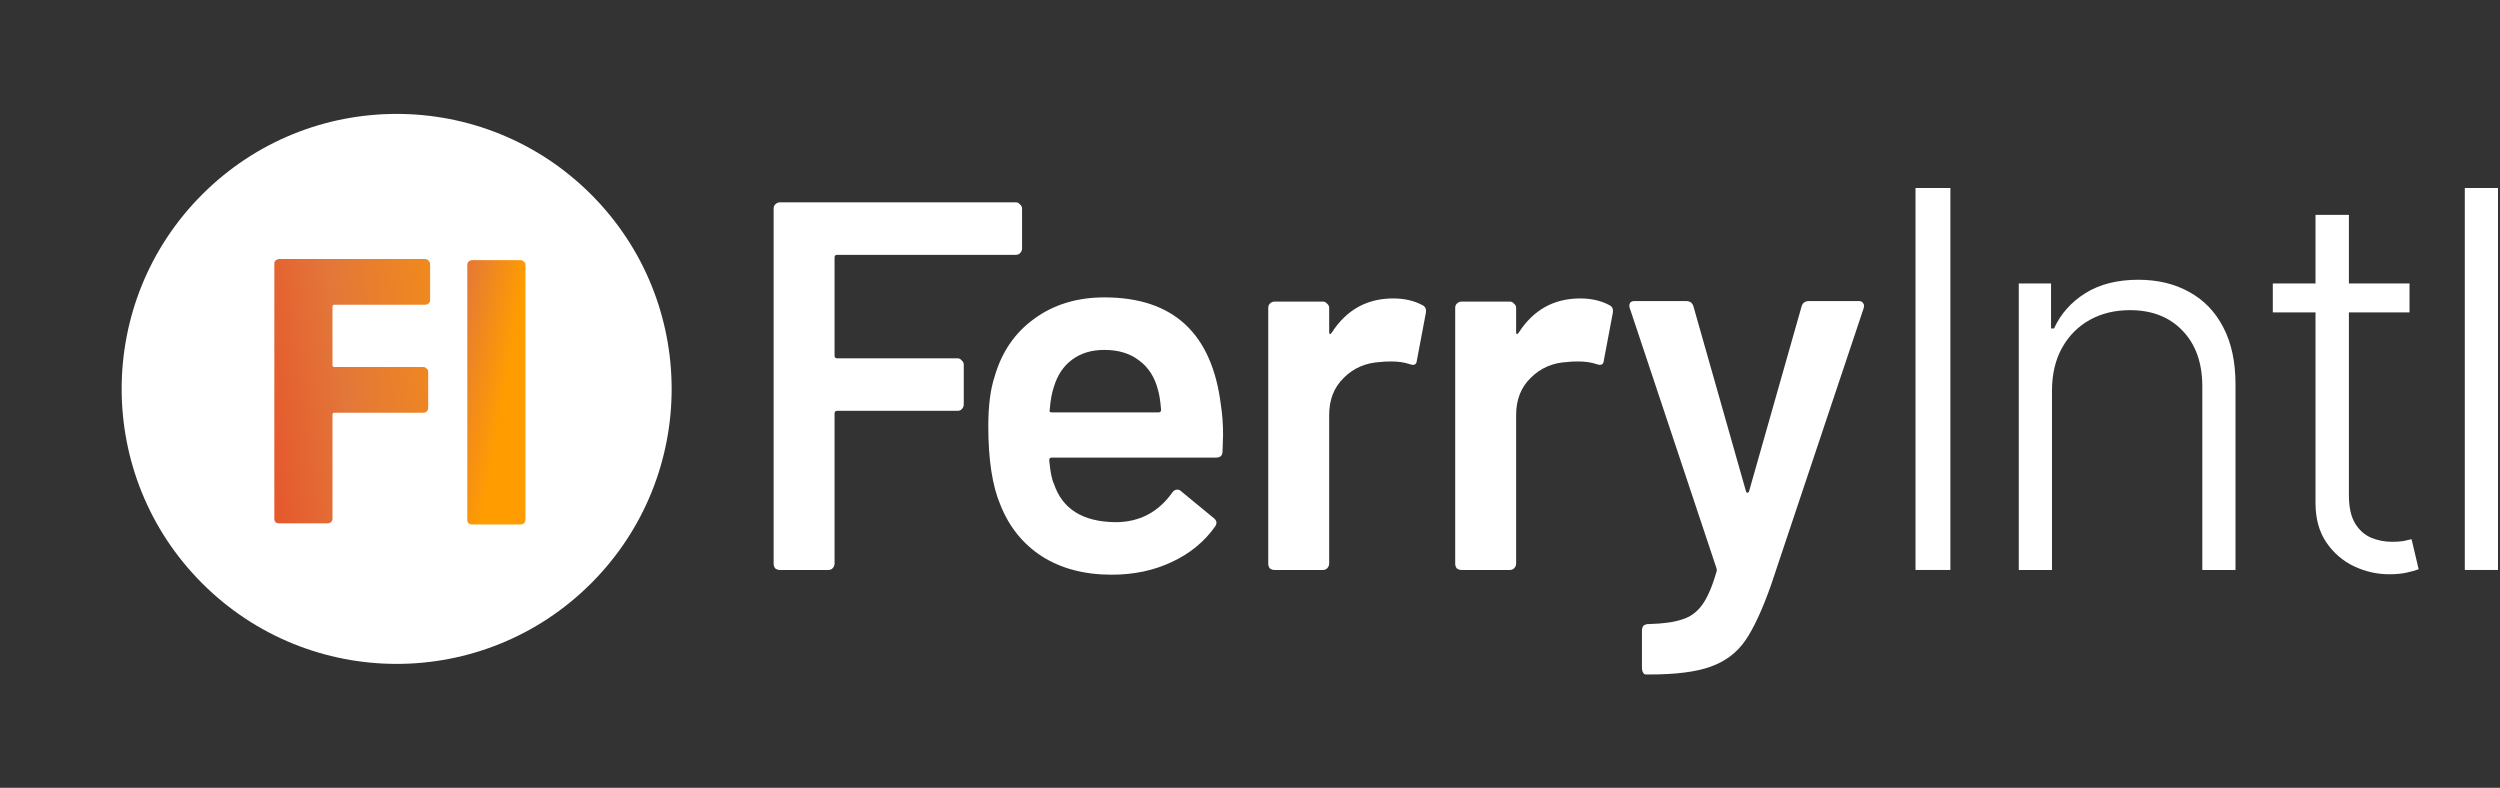
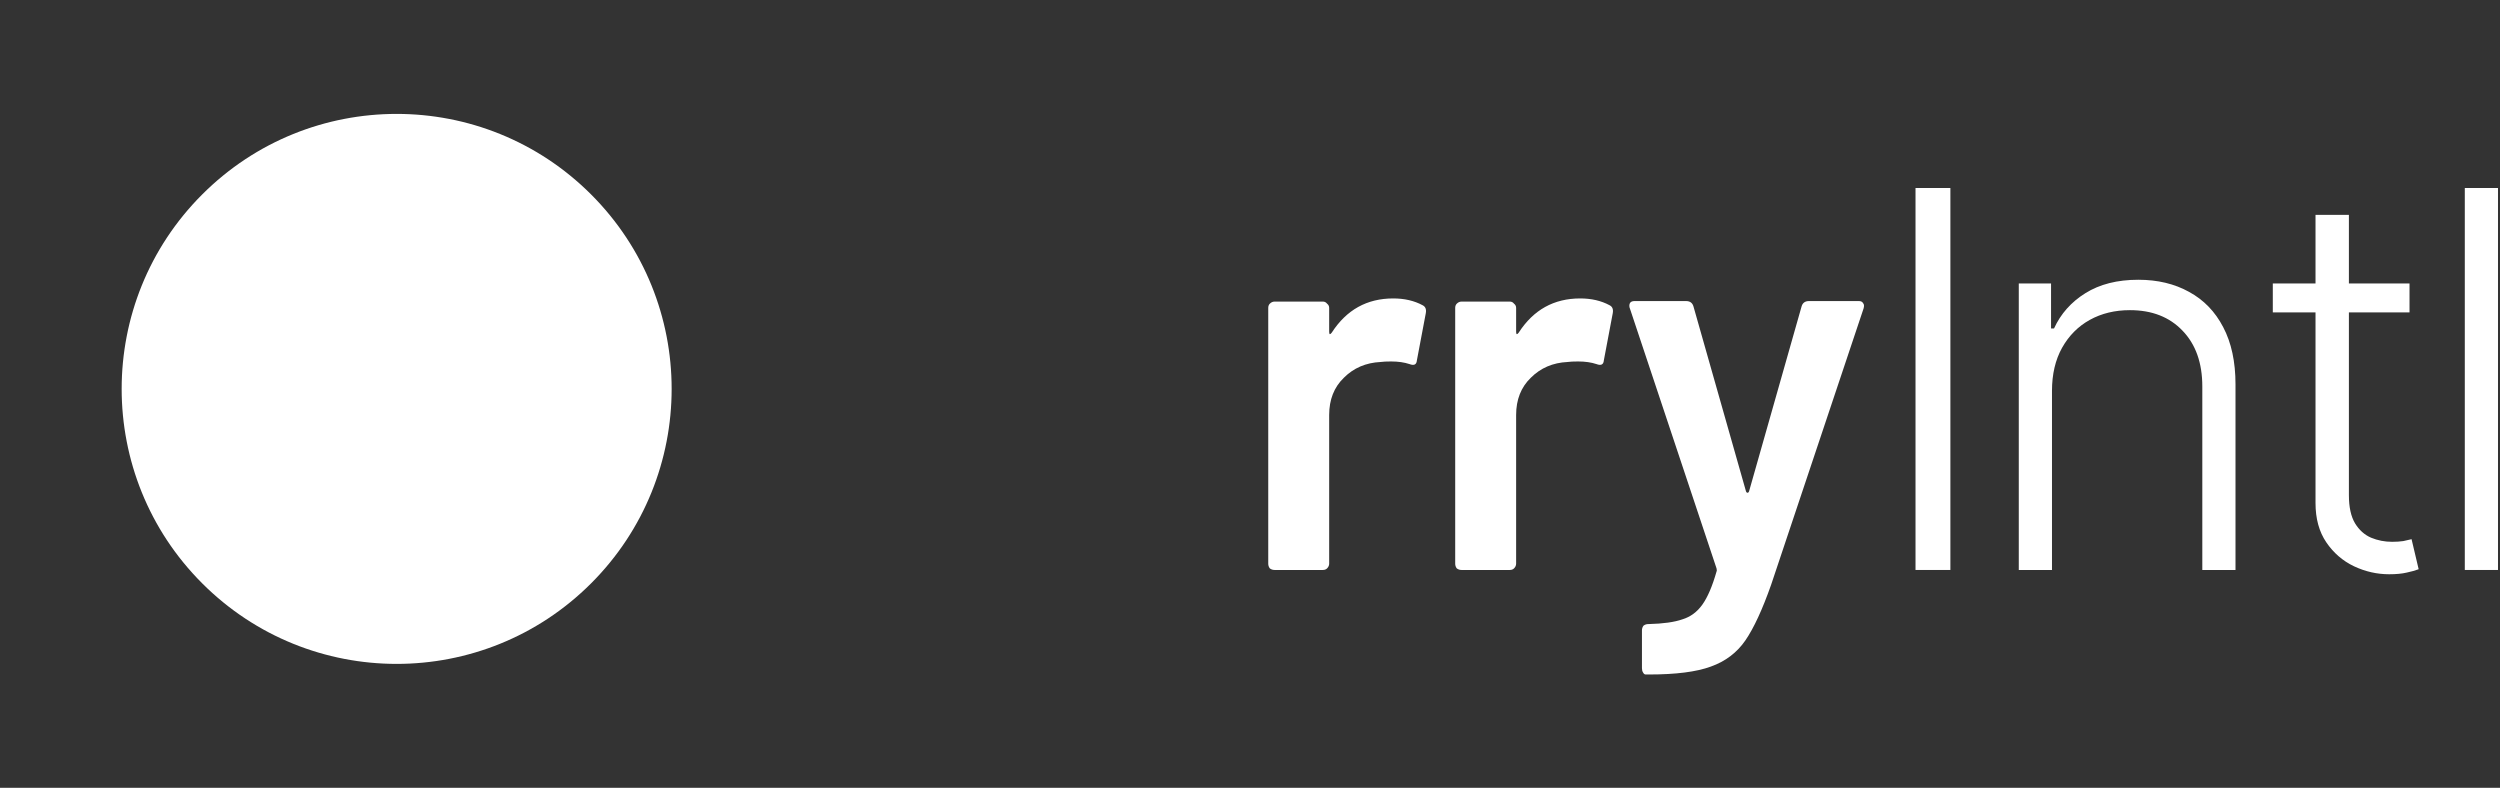
<svg xmlns="http://www.w3.org/2000/svg" width="238" height="75" viewBox="0 0 238 75" fill="none">
  <rect x="0" y="0" width="238" height="75" fill="#333333" stroke="none" />
  <path d="M56.273 18.512C66.497 28.735 66.497 45.311 56.273 55.535C46.05 65.759 29.474 65.759 19.25 55.535C9.026 45.311 9.026 28.735 19.25 18.512C29.474 8.288 46.05 8.288 56.273 18.512Z" fill="white" />
  <path d="M237.809 17.898V54.261H234.649V17.898H237.809Z" fill="white" />
  <path d="M229.386 26.988V29.74H216.371V26.988H229.386ZM220.437 20.454H223.615V47.141C223.615 48.277 223.81 49.171 224.201 49.822C224.591 50.461 225.1 50.917 225.728 51.189C226.355 51.45 227.024 51.58 227.734 51.58C228.149 51.58 228.504 51.556 228.8 51.509C229.096 51.45 229.356 51.39 229.581 51.331L230.256 54.19C229.948 54.308 229.569 54.415 229.119 54.51C228.669 54.616 228.113 54.669 227.45 54.669C226.29 54.669 225.172 54.415 224.094 53.906C223.029 53.397 222.153 52.639 221.466 51.633C220.78 50.627 220.437 49.378 220.437 47.887V20.454Z" fill="white" />
  <path d="M195.349 37.216V54.261H192.188V26.988H195.26V31.267H195.544C196.183 29.871 197.177 28.752 198.527 27.912C199.888 27.059 201.569 26.633 203.569 26.633C205.404 26.633 207.014 27.018 208.399 27.787C209.796 28.545 210.879 29.664 211.648 31.143C212.429 32.623 212.82 34.44 212.82 36.594V54.261H209.66V36.789C209.66 34.552 209.032 32.783 207.777 31.481C206.535 30.178 204.866 29.527 202.77 29.527C201.338 29.527 200.066 29.835 198.953 30.451C197.84 31.066 196.958 31.954 196.307 33.114C195.668 34.262 195.349 35.63 195.349 37.216Z" fill="white" />
  <path d="M185.677 17.898V54.261H182.357V17.898H185.677Z" fill="white" />
  <path d="M156.664 64.211C156.564 64.211 156.481 64.144 156.414 64.011C156.348 63.911 156.314 63.778 156.314 63.611V60.011C156.314 59.844 156.364 59.694 156.464 59.561C156.598 59.461 156.748 59.411 156.914 59.411H156.964C158.331 59.378 159.398 59.228 160.164 58.961C160.931 58.728 161.564 58.261 162.064 57.561C162.564 56.861 163.014 55.811 163.414 54.411C163.448 54.344 163.448 54.245 163.414 54.111L155.164 29.361C155.131 29.294 155.114 29.211 155.114 29.111C155.114 28.811 155.281 28.661 155.614 28.661H160.514C160.881 28.661 161.114 28.828 161.214 29.161L166.214 46.761C166.248 46.861 166.298 46.911 166.364 46.911C166.431 46.911 166.481 46.861 166.514 46.761L171.514 29.161C171.614 28.828 171.848 28.661 172.214 28.661H176.964C177.164 28.661 177.298 28.728 177.364 28.861C177.464 28.961 177.481 29.128 177.414 29.361L168.614 55.661C167.781 58.028 166.964 59.794 166.164 60.961C165.364 62.128 164.264 62.961 162.864 63.461C161.498 63.961 159.548 64.211 157.014 64.211H156.664Z" fill="white" />
  <path d="M150.435 28.411C151.502 28.411 152.435 28.628 153.235 29.061C153.502 29.195 153.602 29.445 153.535 29.811L152.685 34.311C152.652 34.711 152.419 34.828 151.985 34.661C151.485 34.495 150.902 34.411 150.235 34.411C149.802 34.411 149.469 34.428 149.235 34.461C147.835 34.528 146.669 35.028 145.735 35.961C144.802 36.861 144.335 38.044 144.335 39.511V53.661C144.335 53.828 144.269 53.978 144.135 54.111C144.035 54.211 143.902 54.261 143.735 54.261H139.135C138.969 54.261 138.819 54.211 138.685 54.111C138.585 53.978 138.535 53.828 138.535 53.661V29.311C138.535 29.145 138.585 29.011 138.685 28.911C138.819 28.778 138.969 28.711 139.135 28.711H143.735C143.902 28.711 144.035 28.778 144.135 28.911C144.269 29.011 144.335 29.145 144.335 29.311V31.561C144.335 31.695 144.352 31.778 144.385 31.811C144.452 31.811 144.519 31.761 144.585 31.661C145.985 29.494 147.935 28.411 150.435 28.411Z" fill="white" />
  <path d="M132.637 28.411C133.703 28.411 134.637 28.628 135.437 29.061C135.703 29.195 135.803 29.445 135.737 29.811L134.887 34.311C134.853 34.711 134.62 34.828 134.187 34.661C133.687 34.495 133.103 34.411 132.437 34.411C132.003 34.411 131.67 34.428 131.437 34.461C130.037 34.528 128.87 35.028 127.937 35.961C127.003 36.861 126.537 38.044 126.537 39.511V53.661C126.537 53.828 126.47 53.978 126.337 54.111C126.237 54.211 126.103 54.261 125.937 54.261H121.337C121.17 54.261 121.02 54.211 120.887 54.111C120.787 53.978 120.737 53.828 120.737 53.661V29.311C120.737 29.145 120.787 29.011 120.887 28.911C121.02 28.778 121.17 28.711 121.337 28.711H125.937C126.103 28.711 126.237 28.778 126.337 28.911C126.47 29.011 126.537 29.145 126.537 29.311V31.561C126.537 31.695 126.553 31.778 126.587 31.811C126.653 31.811 126.72 31.761 126.787 31.661C128.187 29.494 130.137 28.411 132.637 28.411Z" fill="white" />
-   <path d="M116.236 38.611C116.369 39.444 116.436 40.378 116.436 41.411L116.386 42.961C116.386 43.361 116.186 43.561 115.786 43.561H100.136C99.969 43.561 99.886 43.644 99.886 43.811C99.986 44.911 100.136 45.661 100.336 46.061C101.136 48.461 103.086 49.678 106.186 49.711C108.453 49.711 110.253 48.778 111.586 46.911C111.719 46.711 111.886 46.611 112.086 46.611C112.219 46.611 112.336 46.661 112.436 46.761L115.536 49.311C115.836 49.544 115.886 49.811 115.686 50.111C114.653 51.578 113.269 52.711 111.536 53.511C109.836 54.311 107.936 54.711 105.836 54.711C103.236 54.711 101.019 54.128 99.186 52.961C97.386 51.794 96.069 50.161 95.236 48.061C94.469 46.261 94.086 43.761 94.086 40.561C94.086 38.628 94.286 37.061 94.686 35.861C95.353 33.528 96.603 31.694 98.436 30.361C100.303 28.994 102.536 28.311 105.136 28.311C111.703 28.311 115.403 31.744 116.236 38.611ZM105.136 33.311C103.903 33.311 102.869 33.628 102.036 34.261C101.236 34.861 100.669 35.711 100.336 36.811C100.136 37.378 100.003 38.111 99.936 39.011C99.869 39.178 99.936 39.261 100.136 39.261H110.286C110.453 39.261 110.536 39.178 110.536 39.011C110.469 38.178 110.369 37.544 110.236 37.111C109.936 35.911 109.336 34.978 108.436 34.311C107.569 33.644 106.469 33.311 105.136 33.311Z" fill="white" />
-   <path d="M97.3 23.661C97.3 23.828 97.233 23.978 97.1 24.111C97 24.211 96.867 24.261 96.7 24.261H79.7C79.533 24.261 79.45 24.345 79.45 24.511V33.861C79.45 34.028 79.533 34.111 79.7 34.111H91.15C91.317 34.111 91.45 34.178 91.55 34.311C91.683 34.411 91.75 34.545 91.75 34.711V38.511C91.75 38.678 91.683 38.828 91.55 38.961C91.45 39.061 91.317 39.111 91.15 39.111H79.7C79.533 39.111 79.45 39.195 79.45 39.361V53.661C79.45 53.828 79.383 53.978 79.25 54.111C79.15 54.211 79.017 54.261 78.85 54.261H74.25C74.083 54.261 73.933 54.211 73.8 54.111C73.7 53.978 73.65 53.828 73.65 53.661V19.861C73.65 19.695 73.7 19.561 73.8 19.461C73.933 19.328 74.083 19.261 74.25 19.261H96.7C96.867 19.261 97 19.328 97.1 19.461C97.233 19.561 97.3 19.695 97.3 19.861V23.661Z" fill="white" />
-   <path d="M44.959 49.932C44.828 49.932 44.71 49.896 44.605 49.824C44.527 49.728 44.487 49.62 44.487 49.5V25.198C44.487 25.078 44.527 24.982 44.605 24.91C44.71 24.814 44.828 24.767 44.959 24.767H49.553C49.684 24.767 49.788 24.814 49.867 24.91C49.972 24.982 50.024 25.078 50.024 25.198V49.5C50.024 49.62 49.972 49.728 49.867 49.824C49.788 49.896 49.684 49.932 49.553 49.932H44.959Z" fill="url(#paint0_linear_1846_50)" />
-   <path d="M40.947 28.577C40.947 28.697 40.895 28.805 40.79 28.901C40.712 28.973 40.607 29.009 40.476 29.009H31.85C31.719 29.009 31.654 29.069 31.654 29.188V34.761C31.654 34.88 31.719 34.94 31.85 34.94H40.293C40.424 34.94 40.528 34.988 40.607 35.084C40.712 35.156 40.764 35.252 40.764 35.372V38.859C40.764 38.979 40.712 39.087 40.607 39.182C40.528 39.254 40.424 39.29 40.293 39.29H31.85C31.719 39.29 31.654 39.35 31.654 39.47V49.392C31.654 49.512 31.602 49.62 31.497 49.716C31.418 49.788 31.314 49.824 31.183 49.824H26.588C26.457 49.824 26.34 49.788 26.235 49.716C26.157 49.62 26.117 49.512 26.117 49.392V25.09C26.117 24.97 26.157 24.874 26.235 24.802C26.34 24.707 26.457 24.659 26.588 24.659H40.476C40.607 24.659 40.712 24.707 40.79 24.802C40.79 24.802 40.947 24.97 40.947 25.09V28.577Z" fill="url(#paint1_linear_1846_50)" />
  <defs>
    <linearGradient id="paint0_linear_1846_50" x1="48.666" y1="34.358" x2="37.294" y2="32.294" gradientUnits="userSpaceOnUse">
      <stop stop-color="#FF9D00" />
      <stop offset="0.522" stop-color="#E37739" />
      <stop offset="0.965" stop-color="#E73820" />
    </linearGradient>
    <linearGradient id="paint1_linear_1846_50" x1="50.846" y1="23.188" x2="13.618" y2="28.129" gradientUnits="userSpaceOnUse">
      <stop stop-color="#FF9D00" />
      <stop offset="0.522" stop-color="#E37739" />
      <stop offset="0.965" stop-color="#E73820" />
    </linearGradient>
  </defs>
</svg>